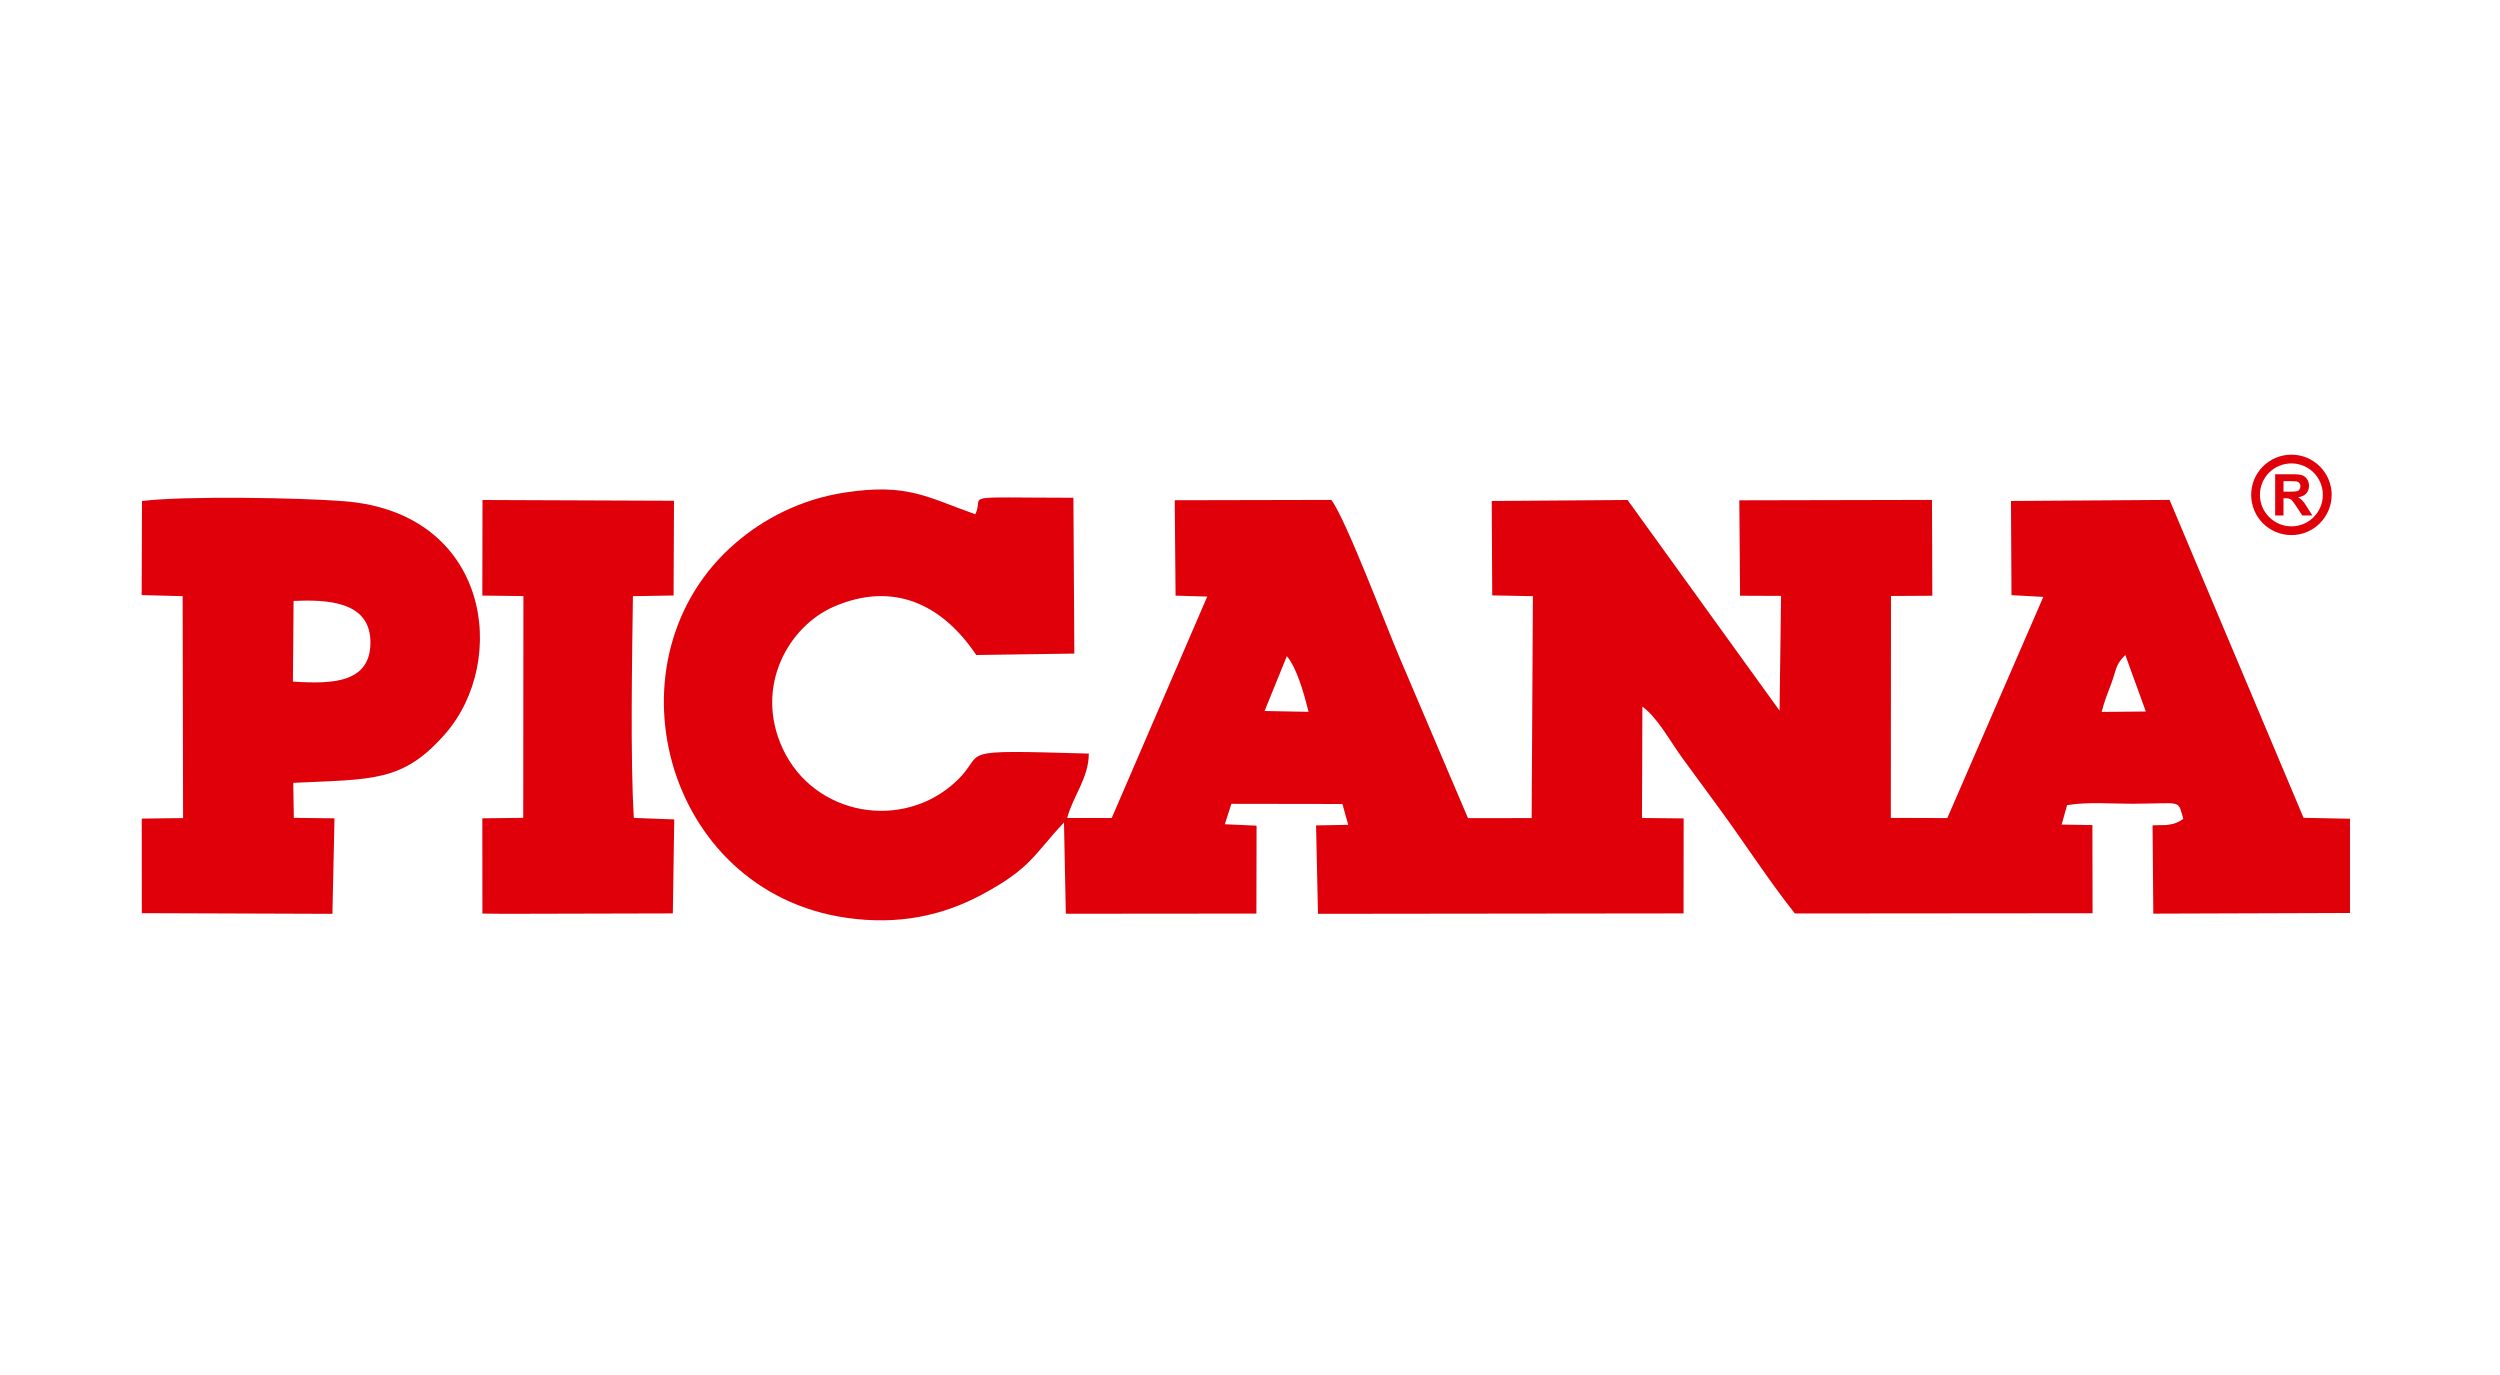
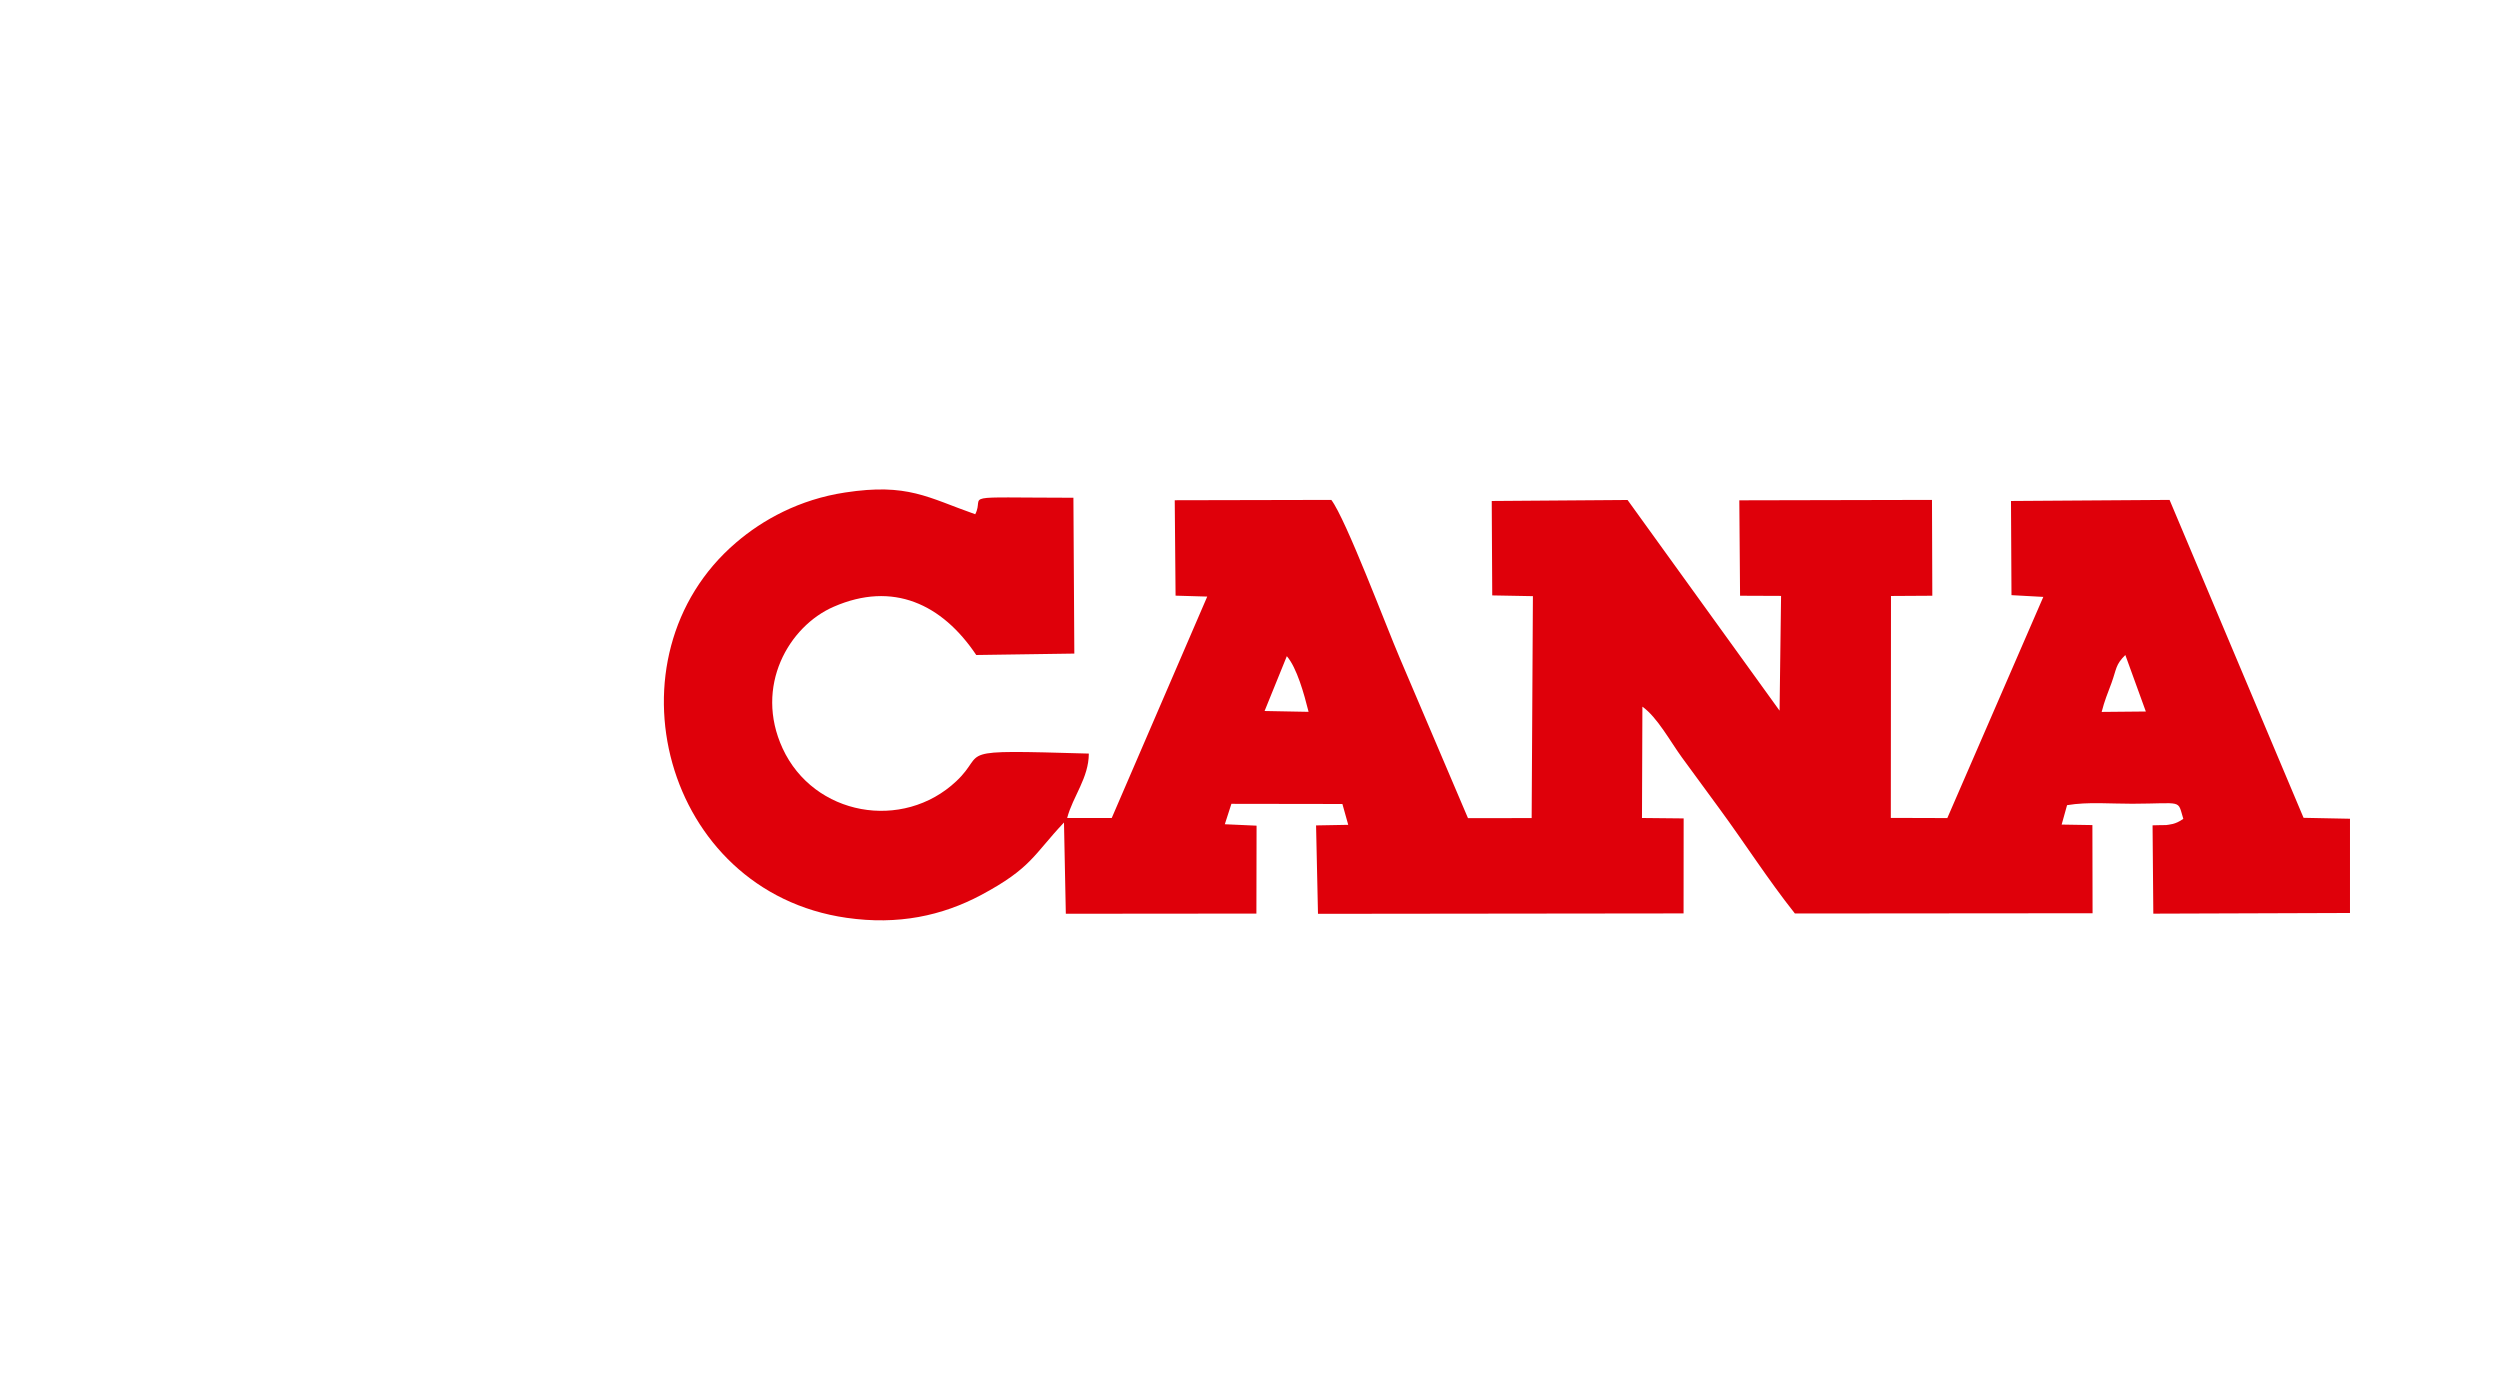
<svg xmlns="http://www.w3.org/2000/svg" xml:space="preserve" width="300px" height="165px" version="1.1" style="shape-rendering:geometricPrecision; text-rendering:geometricPrecision; image-rendering:optimizeQuality; fill-rule:evenodd; clip-rule:evenodd" viewBox="0 0 300 165">
  <defs>
    <style type="text/css">
   
    .fil0 {fill:#DF000A}
   
  </style>
  </defs>
  <g id="Capa_x0020_1">
    <g id="_2038525827008">
-       <path class="fil0" d="M277.64 56.71c-0.68,-0.68 -1.63,-1.1 -2.67,-1.1 -1.05,0 -1.99,0.42 -2.67,1.1l-0.01 0c-0.68,0.69 -1.1,1.63 -1.1,2.67 0,1.05 0.42,1.99 1.11,2.67 0.68,0.69 1.62,1.11 2.67,1.11 1.04,0 1.99,-0.42 2.67,-1.1l0 -0.01c0.68,-0.68 1.1,-1.62 1.1,-2.67 0,-1.04 -0.42,-1.98 -1.1,-2.67zm-3.62 2.29l0.75 0c0.48,0 0.77,-0.02 0.89,-0.06 0.12,-0.04 0.22,-0.11 0.28,-0.21 0.07,-0.1 0.11,-0.22 0.11,-0.37 0,-0.17 -0.05,-0.3 -0.14,-0.4 -0.09,-0.11 -0.21,-0.17 -0.37,-0.2 -0.09,-0.01 -0.33,-0.02 -0.73,-0.02l-0.79 0 0 1.26zm-1 2.86l0 -4.95 2.11 0c0.53,0 0.91,0.04 1.15,0.13 0.24,0.09 0.44,0.25 0.58,0.48 0.14,0.22 0.22,0.48 0.22,0.78 0,0.37 -0.11,0.67 -0.33,0.92 -0.22,0.24 -0.54,0.39 -0.98,0.45 0.22,0.13 0.4,0.27 0.54,0.42 0.14,0.15 0.33,0.42 0.56,0.8l0.61 0.97 -1.2 0 -0.71 -1.08c-0.26,-0.39 -0.44,-0.63 -0.53,-0.73 -0.1,-0.1 -0.2,-0.17 -0.31,-0.2 -0.1,-0.04 -0.27,-0.06 -0.5,-0.06l-0.21 0 0 2.07 -1 0zm1.95 -7.3c1.33,0 2.54,0.54 3.41,1.41 0.87,0.87 1.42,2.08 1.42,3.41 0,1.33 -0.55,2.54 -1.42,3.41l0 0.01c-0.88,0.87 -2.08,1.41 -3.41,1.41 -1.33,0 -2.54,-0.54 -3.42,-1.41 -0.87,-0.88 -1.41,-2.08 -1.41,-3.42 0,-1.33 0.54,-2.53 1.41,-3.41l0.01 0c0.87,-0.87 2.08,-1.41 3.41,-1.41z" />
      <path class="fil0" d="M257.5 85.38l-5.3 0.05c0.34,-1.34 0.73,-2.26 1.18,-3.47 0.62,-1.71 0.47,-2.19 1.66,-3.36l2.46 6.78zm-105.75 -0.06l2.67 -6.58c1.21,1.41 2.07,4.52 2.61,6.68l-5.28 -0.1zm-21.09 5.11c-16.81,-0.48 -12.05,-0.3 -15.91,3.32 -6.42,6.03 -17.1,4.16 -20.84,-3.95 -3.43,-7.45 0.75,-14.65 6.13,-16.99 7.11,-3.1 13.01,-0.33 17.11,5.79l11.77 -0.17 -0.11 -18.7c-14.41,-0.02 -10.54,-0.43 -11.78,1.98 -5.72,-2.01 -8.09,-3.76 -15.62,-2.61 -5.48,0.83 -9.9,3.28 -13.08,6.01 -16.04,13.71 -8.77,41.88 13.27,45.03 6.19,0.89 11.45,-0.25 16.12,-2.73 6.06,-3.24 6.29,-4.82 9.96,-8.71l0.22 10.95 22.87 -0.02 0.02 -10.55 -3.81 -0.17 0.79 -2.45 13.32 0.02 0.7 2.5 -3.86 0.07 0.23 10.61 43.87 -0.05 0.01 -11.4 -5 -0.05 0.05 -13.36c1.79,1.27 3.36,4.2 4.74,6.09 1.58,2.14 2.94,4.02 4.52,6.17 3.02,4.11 5.81,8.49 9.04,12.56l35.72 -0.03 -0.02 -10.58 -3.69 -0.06 0.65 -2.33c2.53,-0.42 5.26,-0.16 7.83,-0.17 6.16,-0.02 5.39,-0.56 6.12,1.81 -0.98,0.71 -1.71,0.68 -2.07,0.75 -0.02,0 -1.25,0.01 -1.62,0.03l0.09 10.6 23.6 -0.08 0 -11.31 -5.57 -0.11 -16.08 -38.15 -19.03 0.13 0.06 11.3 3.82 0.21 -11.52 26.54 -6.78 -0.02 0.02 -26.63 4.96 -0.03 -0.04 -11.5 -23.12 0.05 0.09 11.45 4.92 0.02 -0.18 13.77 -18.24 -25.28 -16.3 0.12 0.06 11.33 4.88 0.09 -0.15 26.63 -7.64 0.01 -8.2 -19.25c-1.56,-3.63 -6.44,-16.62 -8.2,-18.94l-18.79 0.04 0.1 11.45 3.8 0.11 -11.46 26.57 -5.35 0c0.69,-2.61 2.59,-4.79 2.6,-7.73z" />
-       <path class="fil0" d="M35.23 72.11c4.04,-0.17 9.1,0.04 9.22,4.8 0.12,5.08 -4.58,5.19 -9.3,4.88l0.08 -9.68zm4.66 37.55l0.25 -11.46 -4.88 -0.06 -0.07 -4.2c9.59,-0.45 13.16,-0.08 18.24,-5.88 7.67,-8.78 5.36,-26.51 -12.09,-27.91 -5.31,-0.43 -19.26,-0.66 -24.3,-0.03l-0.04 11.29 4.92 0.13 0.05 26.63 -4.96 0.06 0.01 11.35 22.87 0.08z" />
-       <path class="fil0" d="M60.51 109.66l20.23 -0.05 0.17 -11.28 -4.85 -0.18c-0.43,-7.13 -0.21,-18.99 -0.11,-26.61l4.88 -0.08 0.05 -11.37 -22.98 -0.09 -0.02 11.47 4.93 0.06 -0.02 26.61 -4.91 0.06 0.01 11.43 2.62 0.03z" />
    </g>
  </g>
</svg>